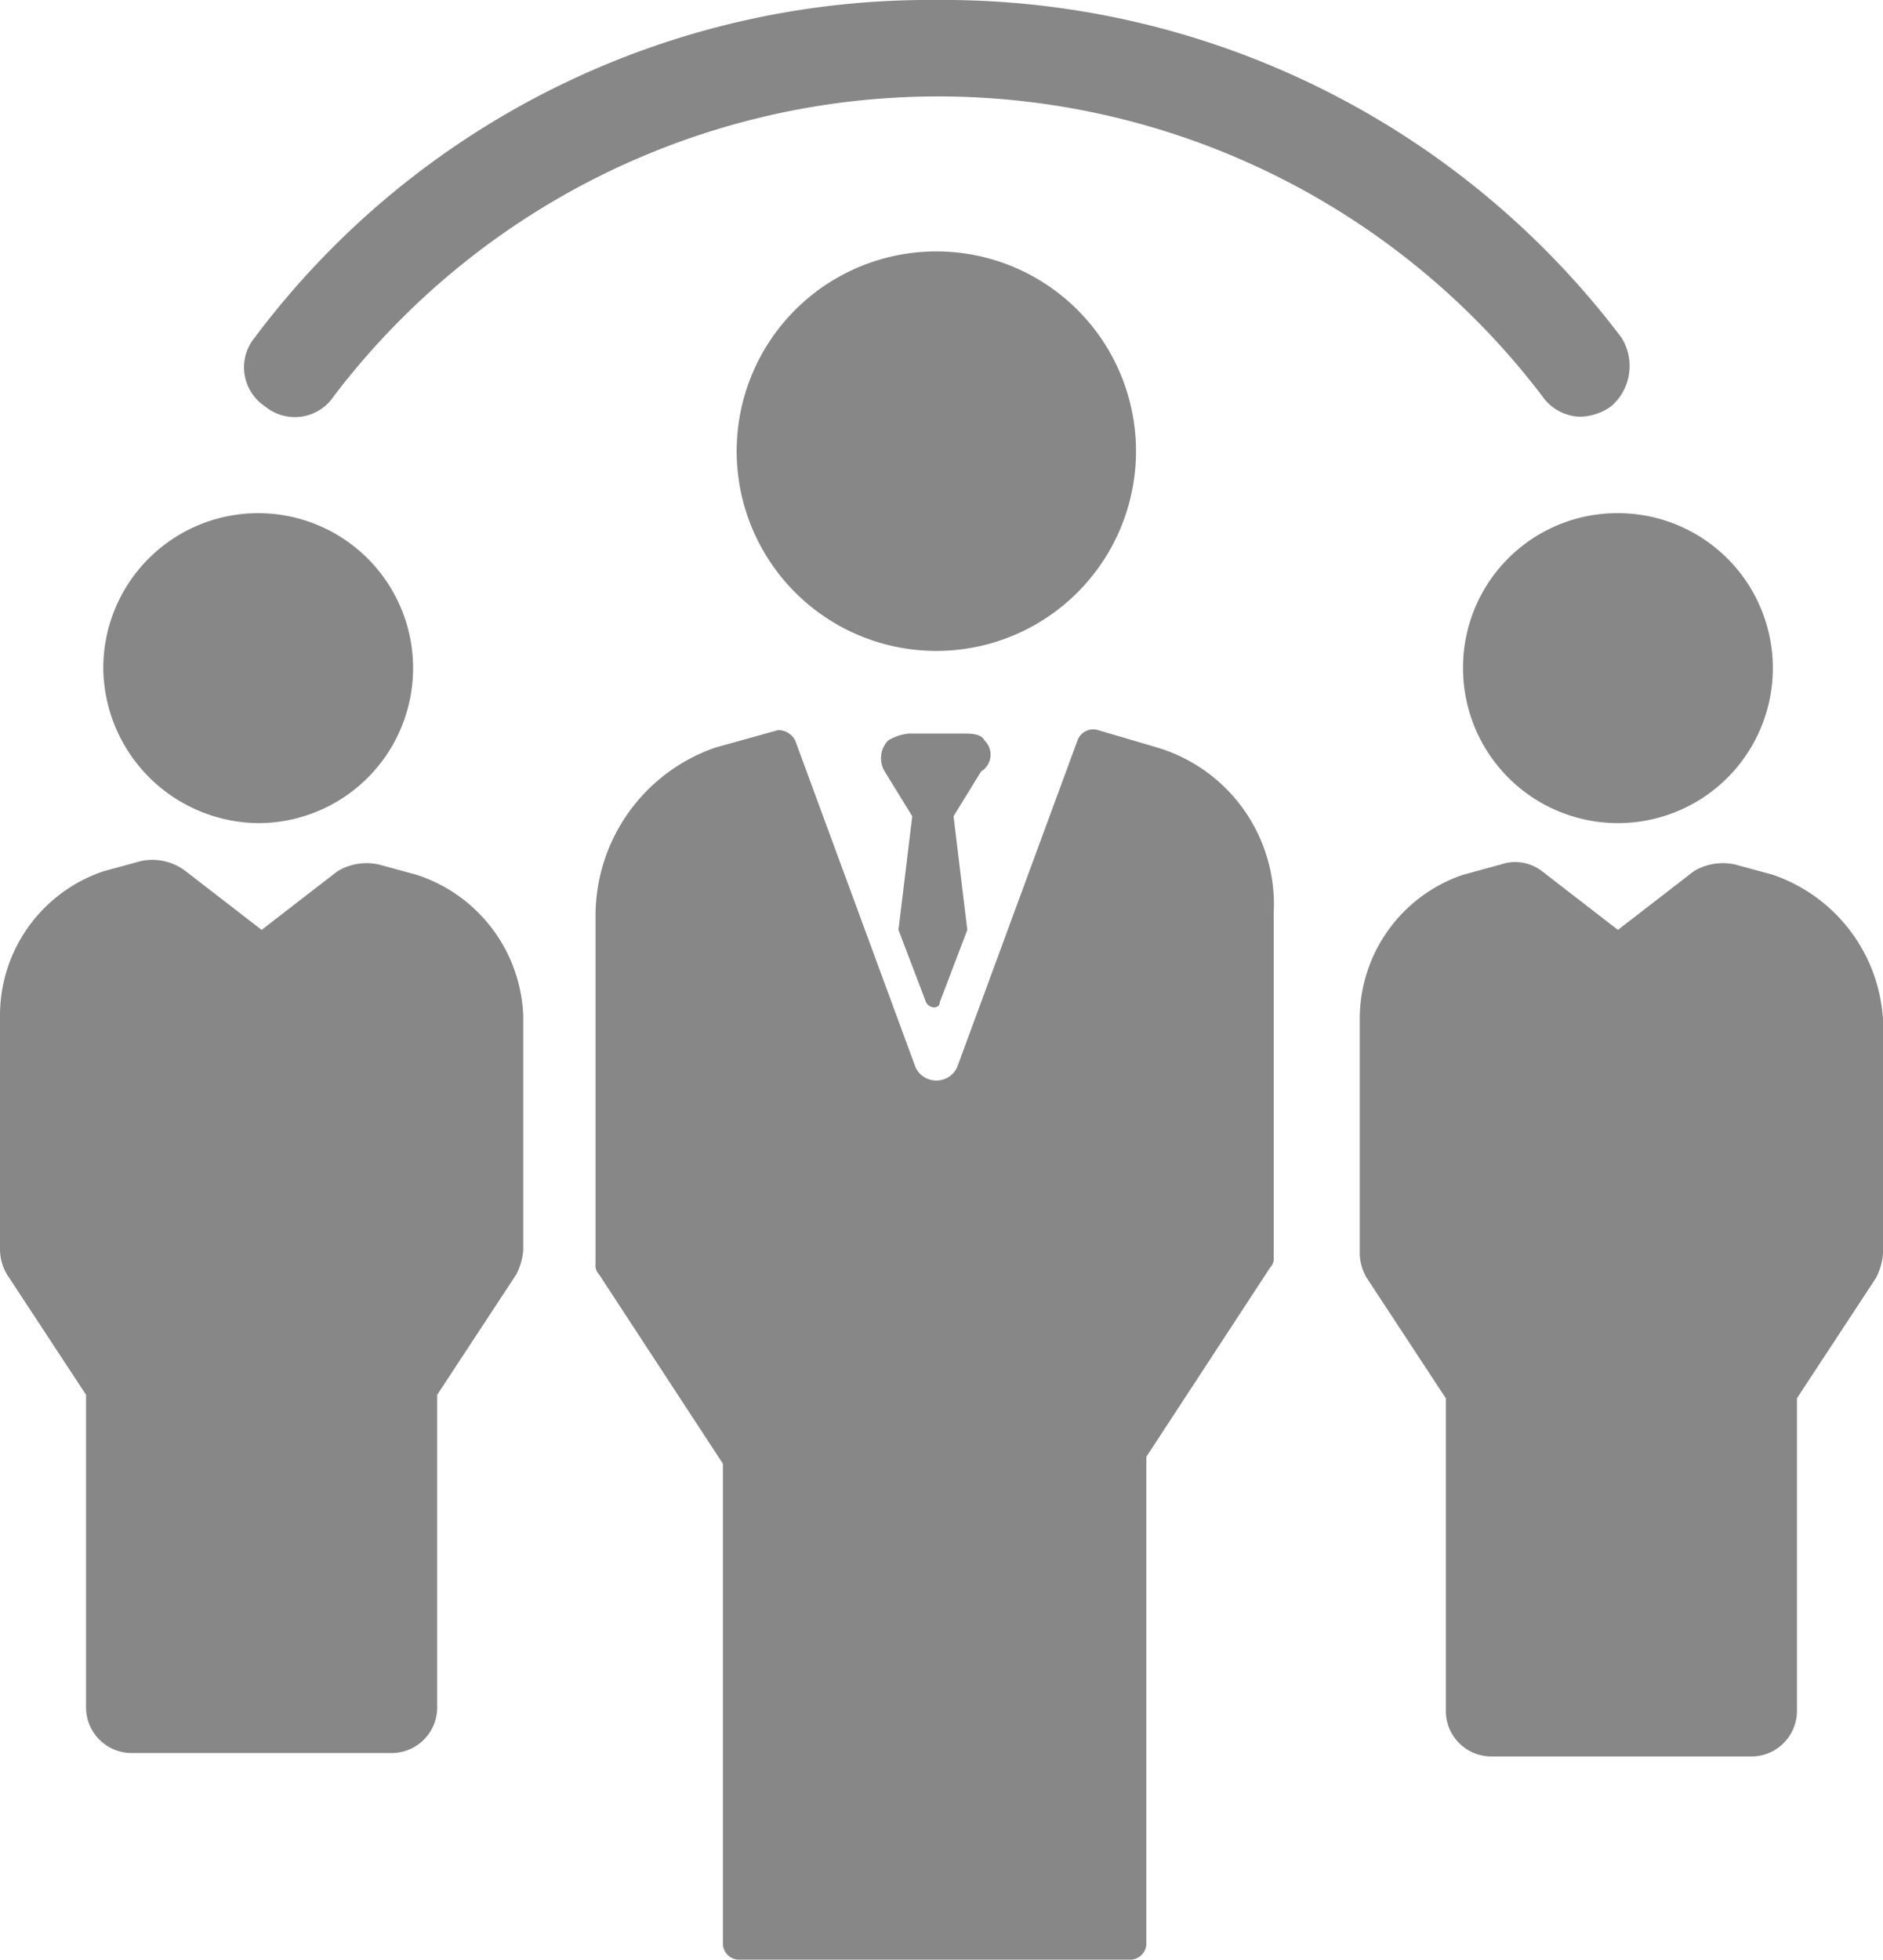
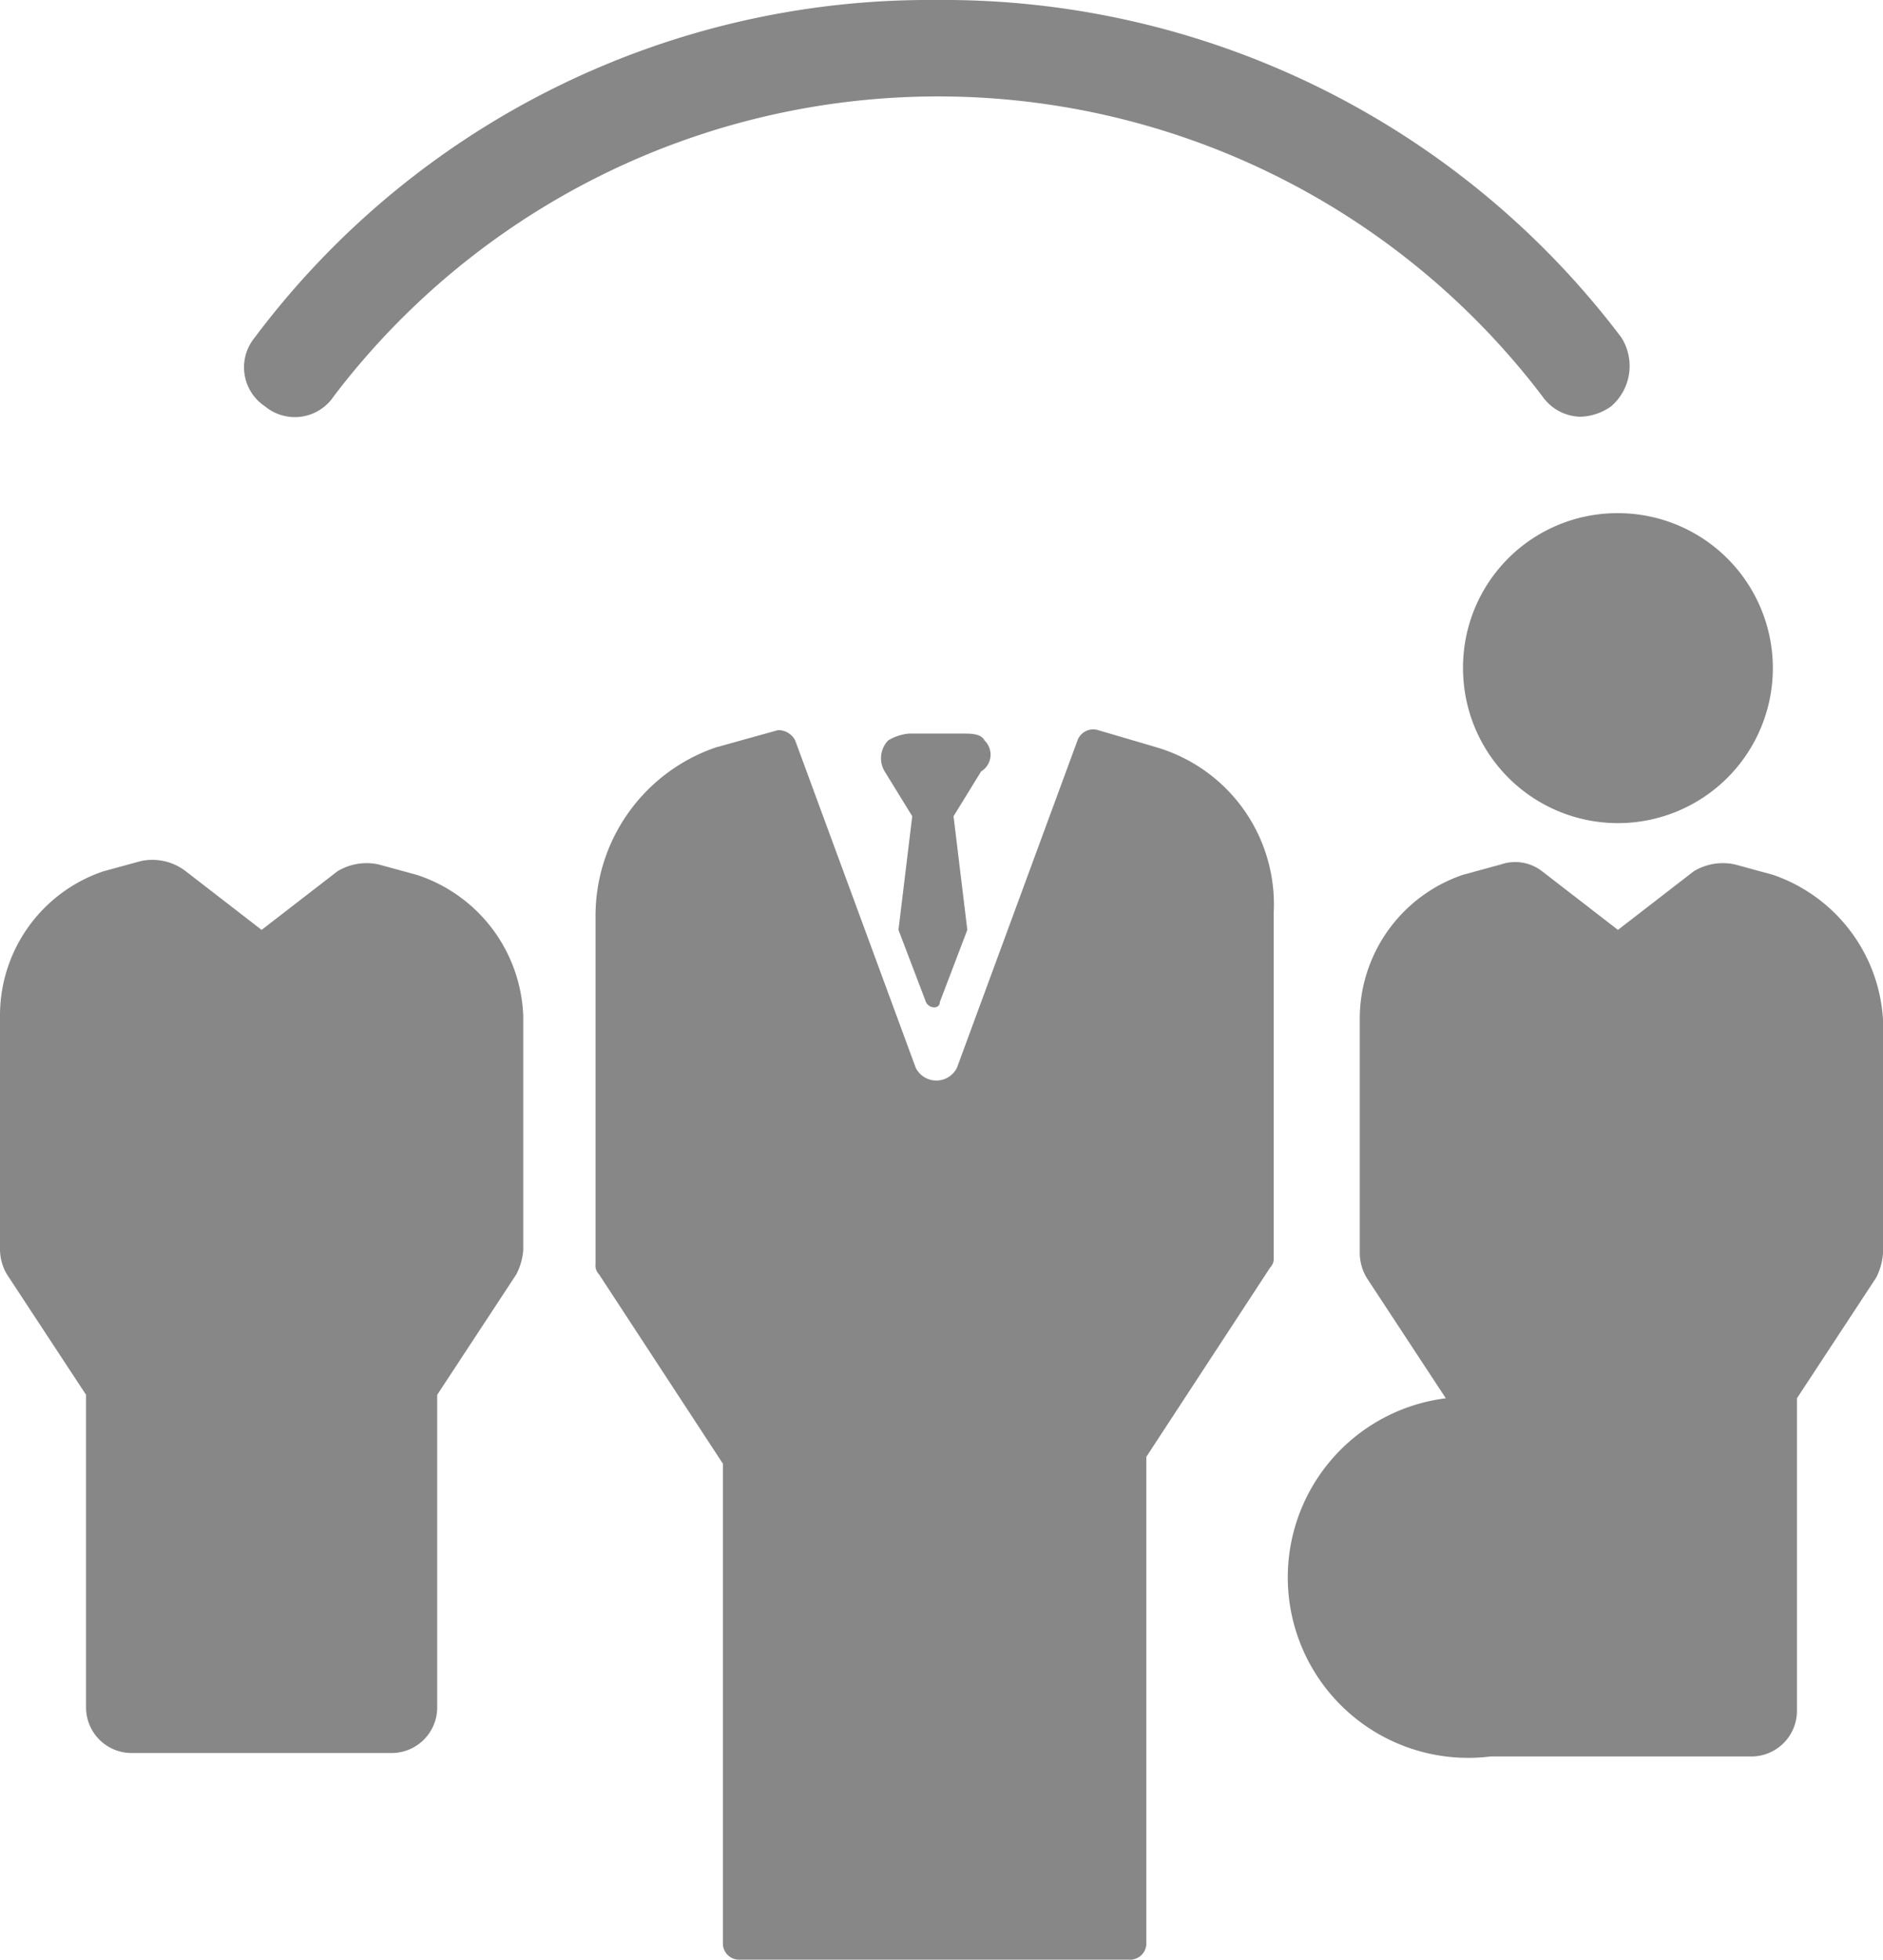
<svg xmlns="http://www.w3.org/2000/svg" width="54.7" height="56.9" viewBox="0 0 54.7 56.9">
  <defs>
    <style>.a{fill:#888787;}</style>
  </defs>
  <g transform="translate(-2.2 -1)">
    <path class="a" d="M9.9,12.8a1.359,1.359,0,0,0,2-.3,22.051,22.051,0,0,1,35.1,0,1.382,1.382,0,0,0,1.1.6,1.613,1.613,0,0,0,.9-.3,1.546,1.546,0,0,0,.3-2A24.676,24.676,0,0,0,29.4,1,24.488,24.488,0,0,0,9.6,10.8,1.359,1.359,0,0,0,9.9,12.8Z" />
    <path class="a" d="M44.7,20.4a4.5,4.5,0,1,0,4.5-4.5,4.481,4.481,0,0,0-4.5,4.5Z" />
-     <path class="a" d="M53.7,26.4l-1.1-.3a1.637,1.637,0,0,0-1.2.2L49.2,28,47,26.3a1.277,1.277,0,0,0-1.2-.2l-1.1.3a4.416,4.416,0,0,0-3,4.2v6.8a1.445,1.445,0,0,0,.2.7l2.3,3.5v9.1A1.324,1.324,0,0,0,45.5,52h7.6a1.324,1.324,0,0,0,1.3-1.3V41.6l2.3-3.5a1.854,1.854,0,0,0,.2-.7V30.6a4.744,4.744,0,0,0-3.2-4.2Z" />
-     <path class="a" d="M9.7,24.9a4.5,4.5,0,1,0-4.5-4.5A4.546,4.546,0,0,0,9.7,24.9Z" />
+     <path class="a" d="M53.7,26.4l-1.1-.3a1.637,1.637,0,0,0-1.2.2L49.2,28,47,26.3a1.277,1.277,0,0,0-1.2-.2l-1.1.3a4.416,4.416,0,0,0-3,4.2v6.8a1.445,1.445,0,0,0,.2.7l2.3,3.5A1.324,1.324,0,0,0,45.5,52h7.6a1.324,1.324,0,0,0,1.3-1.3V41.6l2.3-3.5a1.854,1.854,0,0,0,.2-.7V30.6a4.744,4.744,0,0,0-3.2-4.2Z" />
    <path class="a" d="M14.3,26.4l-1.1-.3a1.637,1.637,0,0,0-1.2.2L9.8,28,7.6,26.3A1.592,1.592,0,0,0,6.3,26l-1.1.3a4.416,4.416,0,0,0-3,4.2v6.8a1.445,1.445,0,0,0,.2.7l2.3,3.5v9.1A1.324,1.324,0,0,0,6,51.9h7.6a1.324,1.324,0,0,0,1.3-1.3V41.5L17.2,38a1.854,1.854,0,0,0,.2-.7V30.5A4.482,4.482,0,0,0,14.3,26.4Z" />
-     <path class="a" d="M35.2,14.1a5.8,5.8,0,1,0-5.8,5.8A5.8,5.8,0,0,0,35.2,14.1Z" />
    <path class="a" d="M35.8,22.7h0l-1.7-.5a.486.486,0,0,0-.6.3L30,32a.668.668,0,0,1-1.2,0l-3.5-9.5a.55.55,0,0,0-.5-.3l-1.8.5a5.167,5.167,0,0,0-3.5,4.9V37.7a.367.367,0,0,0,.1.3l3.6,5.5V57.4a.472.472,0,0,0,.5.5H35a.472.472,0,0,0,.5-.5V43.3l3.6-5.5a.367.367,0,0,0,.1-.3v-10a4.75,4.75,0,0,0-3.4-4.8Z" />
    <path class="a" d="M30.8,22.5c-.1-.2-.4-.2-.6-.2H28.6a1.421,1.421,0,0,0-.6.2.744.744,0,0,0-.1.9l.8,1.3L28.3,28l.8,2.1c.1.2.4.2.4,0l.8-2.1-.4-3.3.8-1.3A.571.571,0,0,0,30.8,22.5Z" />
  </g>
</svg>